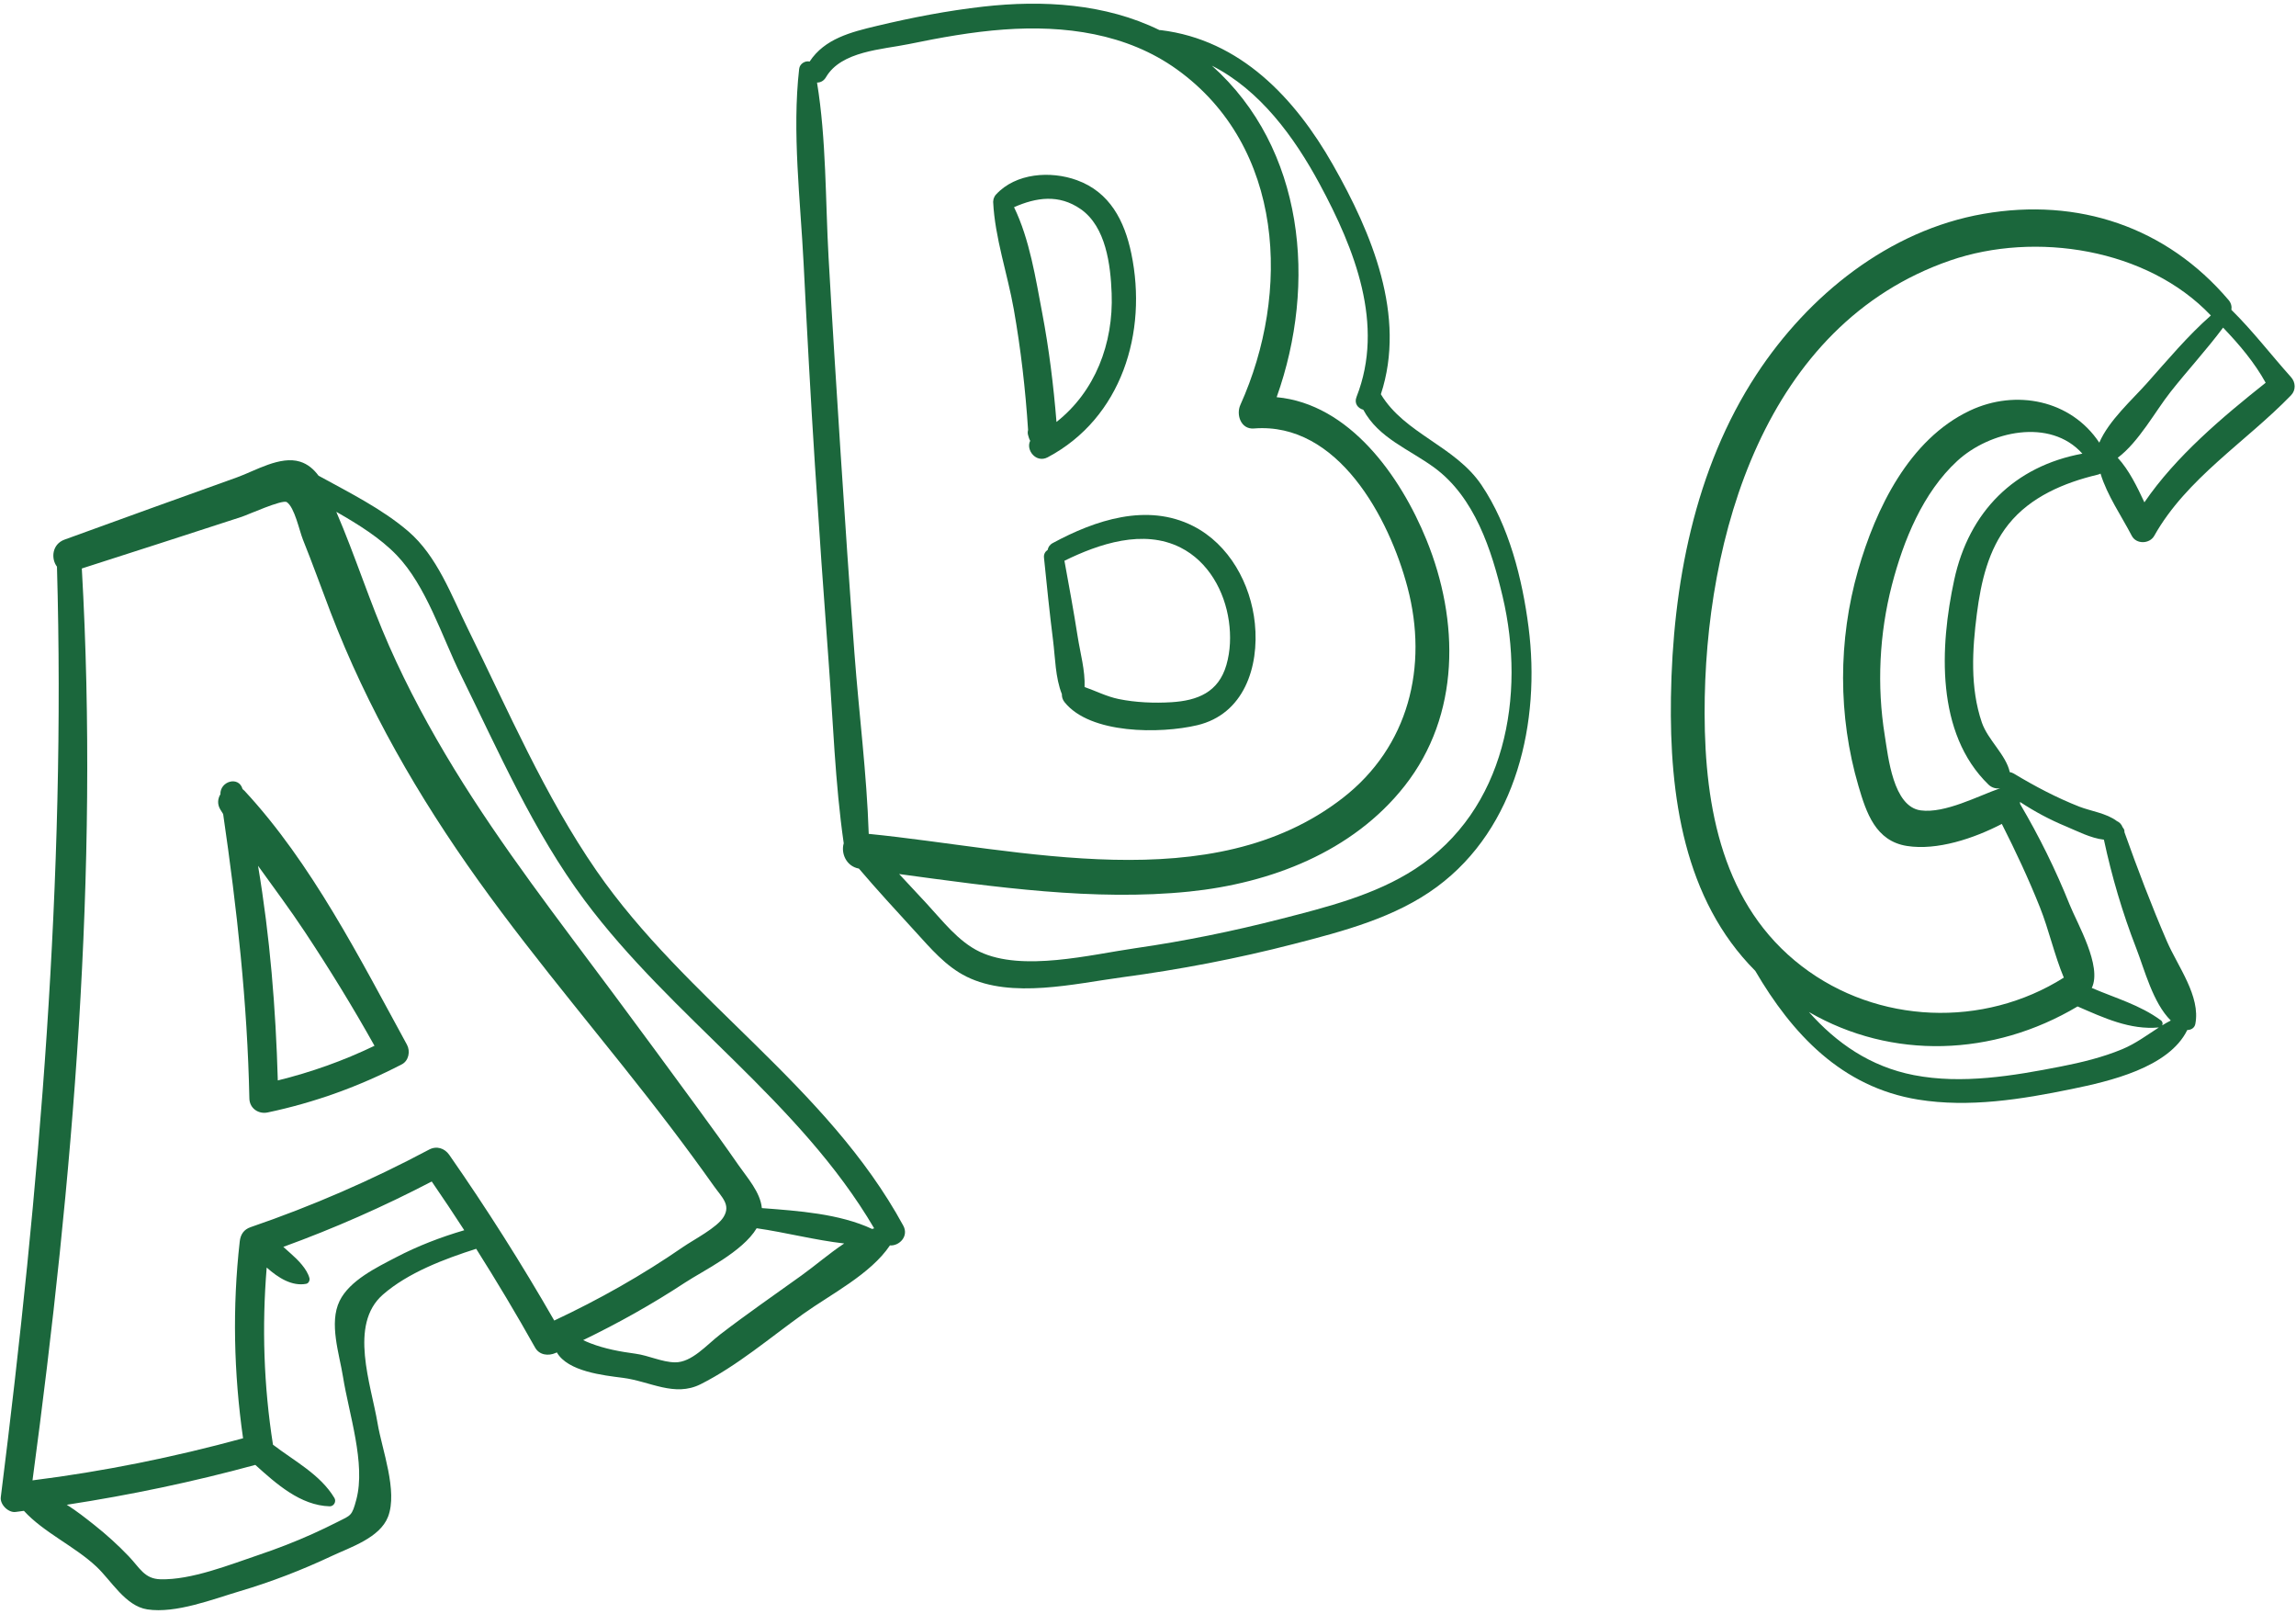
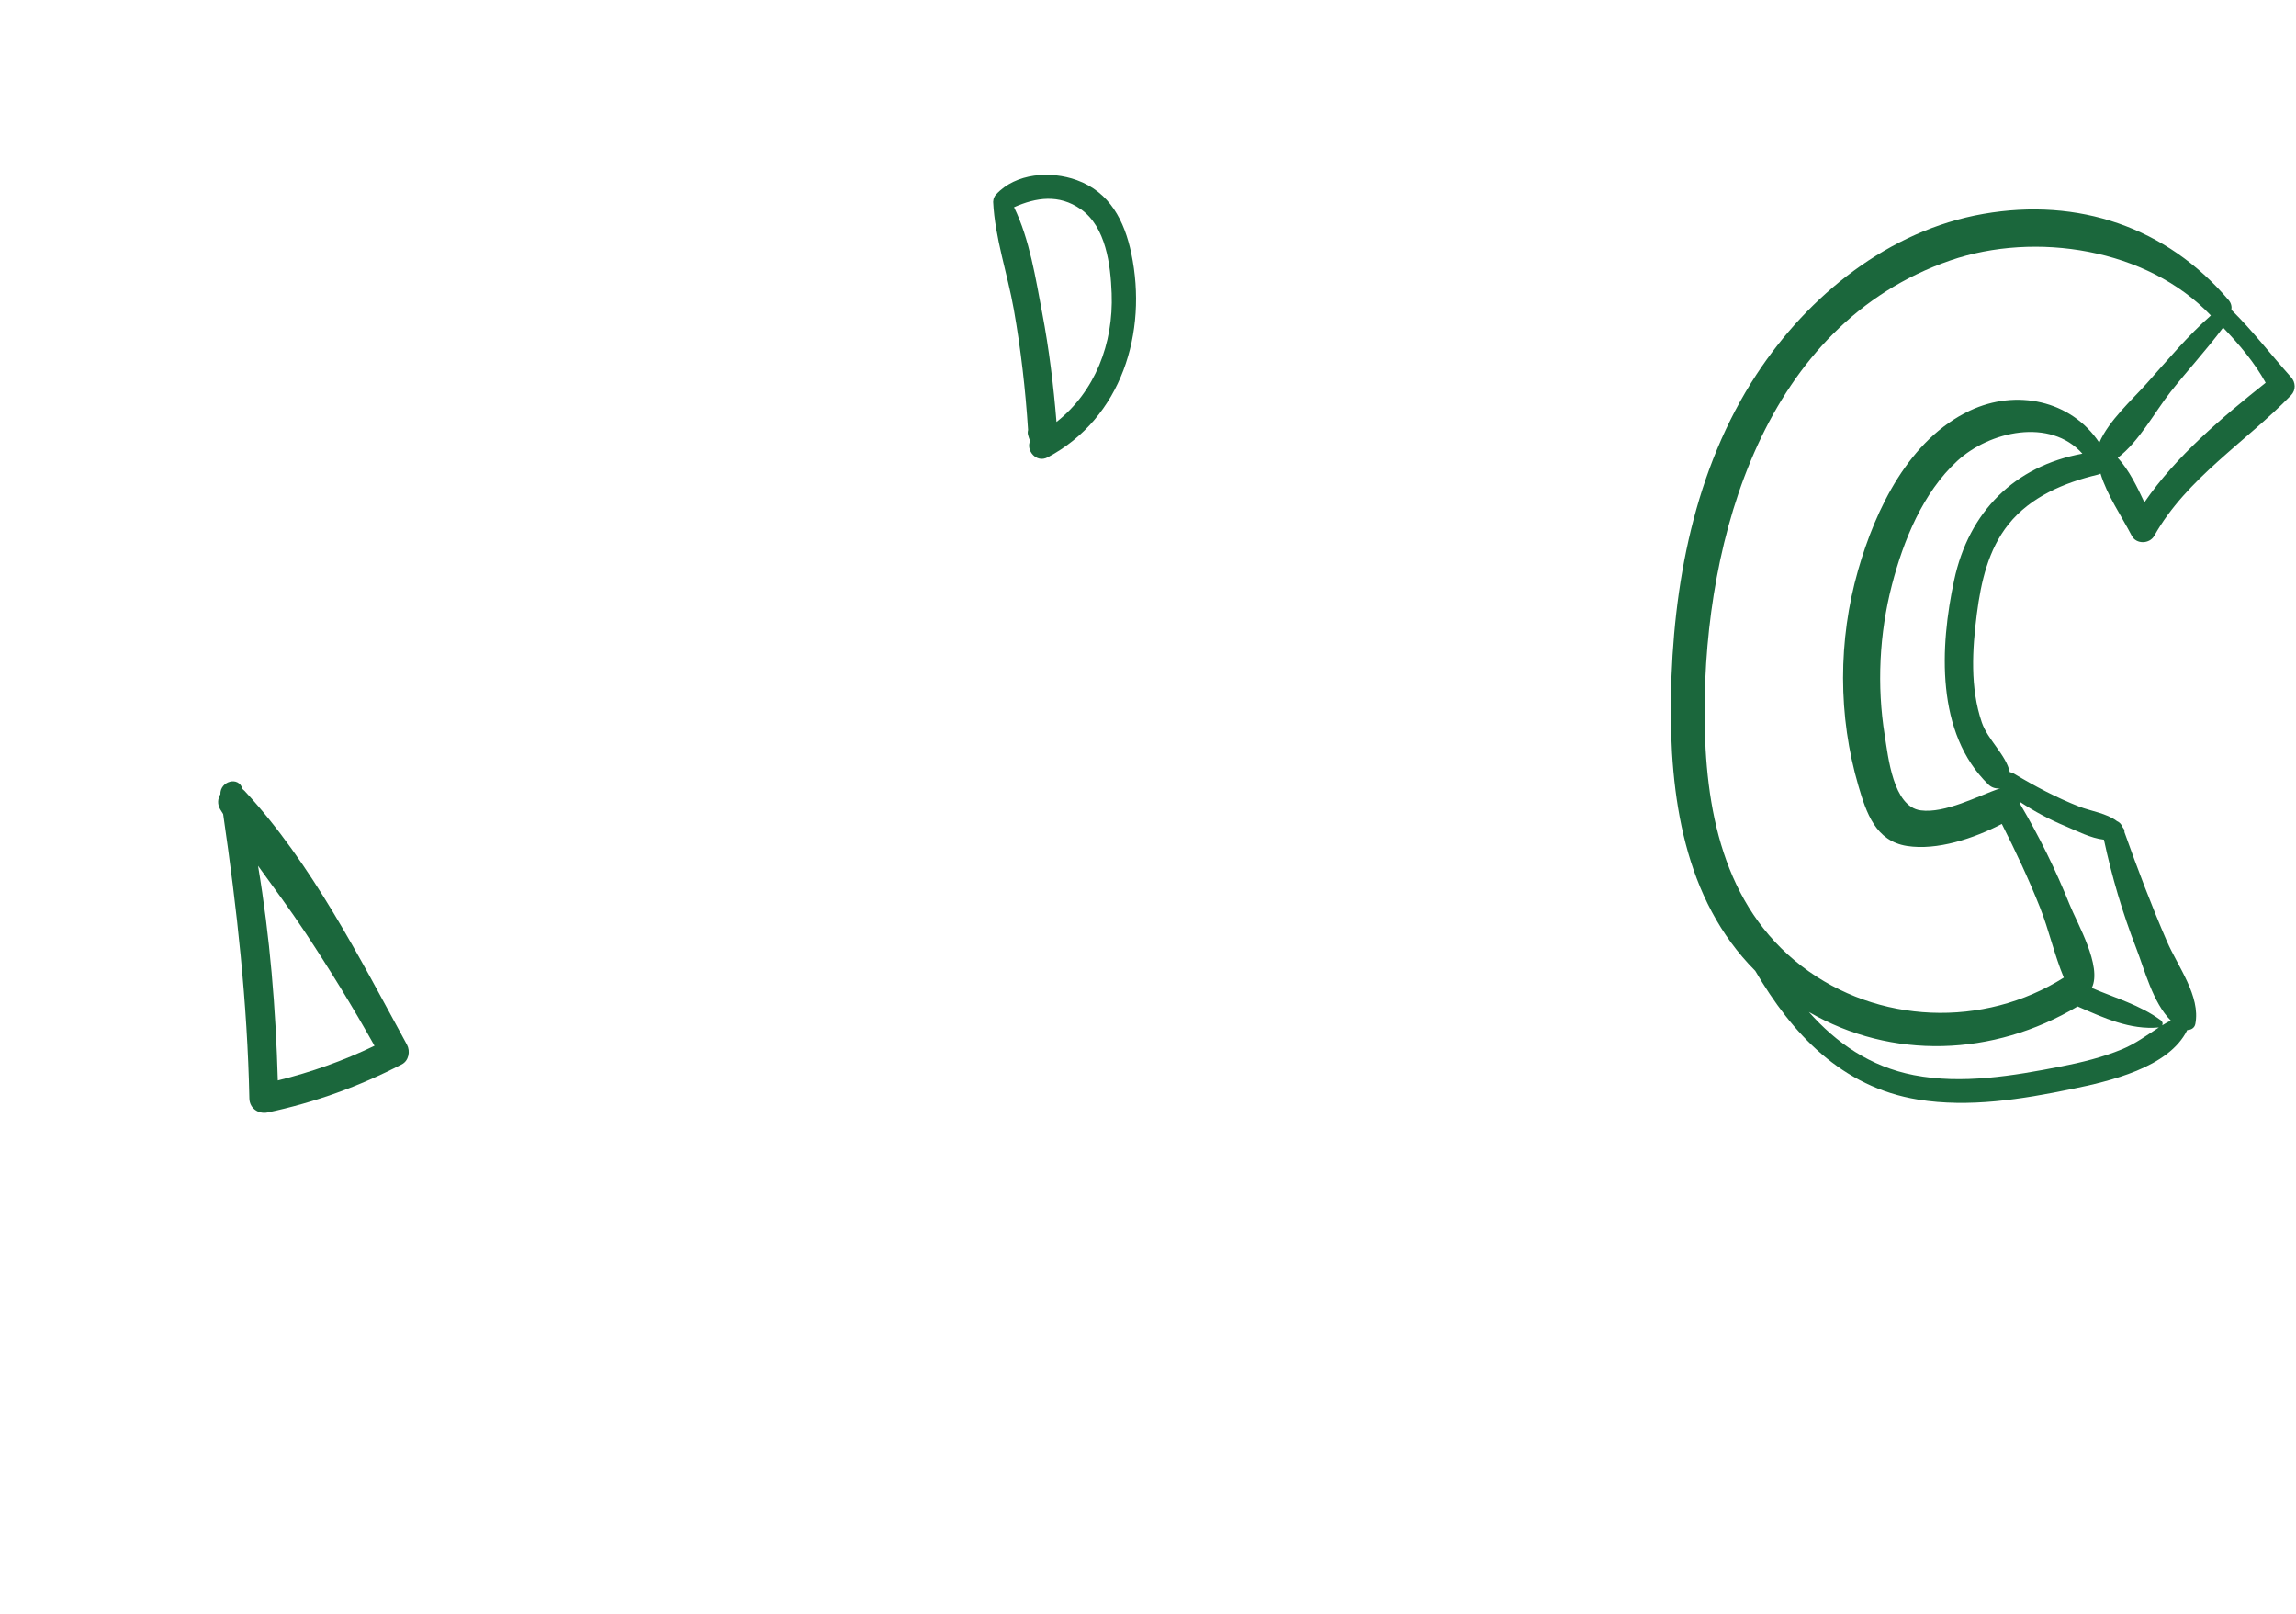
<svg xmlns="http://www.w3.org/2000/svg" fill="#000000" height="263.6" preserveAspectRatio="xMidYMid meet" version="1" viewBox="62.5 118.2 375.1 263.6" width="375.1" zoomAndPan="magnify">
  <g fill="#1b673c" id="change1_1">
    <path d="M102.435,247.354c-0.098-0.105-0.202-0.19-0.307-0.272 c-0.617-2.198-3.7-1.279-3.62,0.85c-0.434,0.707-0.542,1.603-0.024,2.47 c0.153,0.255,0.316,0.505,0.472,0.759c2.25,15.419,3.963,30.855,4.283,46.456 c0.033,1.607,1.48,2.601,2.995,2.282c7.675-1.617,14.94-4.245,21.902-7.85 c1.152-0.596,1.429-2.15,0.845-3.221 C121.299,274.765,113.417,259.175,102.435,247.354z M107.886,294.671 c-0.332-11.738-1.283-23.476-3.228-35.054c2.578,3.585,5.225,7.131,7.647,10.788 c4.016,6.064,7.832,12.258,11.378,18.607 C118.601,291.455,113.353,293.326,107.886,294.671z" />
    <path d="M247.324,159.604c-1.113-5.334-3.506-10.024-8.9-11.979 c-4.293-1.557-9.966-1.167-13.194,2.335c-0.2,0.217-0.322,0.449-0.392,0.681 c-0.012,0.031-0.02,0.064-0.029,0.096c-0.019,0.085-0.03,0.169-0.034,0.253 c-0.005,0.058-0.026,0.108-0.023,0.17c0.283,5.899,2.344,11.74,3.37,17.549 c1.152,6.527,1.908,13.102,2.335,19.714c-0.064,0.267-0.085,0.544-0.004,0.819 c0.046,0.155,0.092,0.311,0.138,0.466c0.053,0.18,0.129,0.341,0.215,0.491 c-0.761,1.487,0.958,3.701,2.861,2.691 C245.753,186.473,250.011,172.486,247.324,159.604z M228.164,152.041 c3.611-1.591,7.32-2.174,10.894,0.317c4.128,2.877,4.879,9.12,5.054,13.76 c0.31,8.221-2.717,16.037-9.012,21.001c-0.486-5.966-1.213-11.908-2.332-17.792 C231.69,163.66,230.724,157.322,228.164,152.041z" />
-     <path d="M258.082,236.654c7.631-1.799,10.151-9.501,9.427-16.626 c-0.655-6.45-4.171-12.917-10.102-15.919c-7.519-3.805-15.987-0.956-22.903,2.782 c-0.521,0.281-0.776,0.691-0.842,1.123c-0.399,0.265-0.664,0.695-0.605,1.27 c0.457,4.497,0.912,8.996,1.479,13.48c0.364,2.878,0.366,6.098,1.444,8.811 c-0.013,0.437,0.106,0.894,0.423,1.293 C240.6,238.151,252.108,238.062,258.082,236.654z M239.69,230.414 c0.105-2.711-0.704-5.529-1.123-8.196c-0.653-4.154-1.411-8.291-2.17-12.427 c5.663-2.779,12.887-5.214,18.953-2.163c4.555,2.291,7.218,7.115,7.913,12.025 c0.337,2.379,0.264,4.845-0.408,7.166c-1.291,4.458-4.714,5.813-8.984,6.077 c-2.797,0.173-5.876,0.044-8.62-0.522 C243.282,231.968,241.543,231.063,239.69,230.414z" />
-     <path d="M159.959,260.439c-8.466-12.241-14.45-26.216-21.016-39.519 c-2.699-5.47-5.011-11.885-9.763-15.956c-4.261-3.65-9.631-6.314-14.639-9.067 c-0.775-1.045-1.737-1.892-3.017-2.291c-3.252-1.014-7.349,1.506-10.292,2.558 c-9.405,3.365-18.799,6.757-28.186,10.172c-2.056,0.748-2.246,3.107-1.24,4.416 c1.451,50.935-2.832,101.492-9.177,151.995c-0.149,1.187,1.229,2.554,2.407,2.407 c0.458-0.057,0.914-0.124,1.371-0.183c3.252,3.556,8.304,5.78,11.854,9.118 c2.431,2.286,4.733,6.426,8.293,6.976c4.654,0.719,10.742-1.669,15.15-2.977 c5.137-1.524,10.153-3.462,15-5.745c3.022-1.423,7.856-2.958,9.19-6.408 c1.621-4.191-0.993-11.005-1.696-15.201c-1.082-6.459-4.752-16.169,0.848-21.073 c4.107-3.596,10.1-5.851,15.249-7.491c3.345,5.289,6.559,10.66,9.621,16.125 c0.7,1.249,2.169,1.417,3.366,0.883c0.064-0.029,0.127-0.059,0.191-0.088 c1.801,3.133,7.633,3.75,10.797,4.154c4.415,0.564,8.425,3.185,12.694,1.041 c5.949-2.988,11.354-7.611,16.752-11.473c4.519-3.233,11.015-6.492,14.174-11.197 c1.499,0.12,3.131-1.481,2.179-3.231 C197.624,295.527,174.584,281.587,159.959,260.439z M127.167,323.578 c-3.1,1.622-7.544,3.751-9.183,7.101c-1.777,3.632-0.043,8.664,0.55,12.389 c0.959,6.024,3.743,14.193,2.18,20.064c-0.721,2.71-0.874,2.541-3.057,3.645 c-1.354,0.685-2.722,1.343-4.106,1.966c-2.86,1.288-5.79,2.419-8.762,3.421 c-4.712,1.589-11.039,4.127-16.086,3.985c-2.62-0.073-3.356-1.854-5.173-3.757 c-1.746-1.828-3.621-3.524-5.6-5.095c-1.416-1.123-2.921-2.316-4.521-3.318 c10.381-1.593,20.659-3.743,30.801-6.512c3.455,3.114,7.376,6.627,12.147,6.765 c0.684,0.02,1.124-0.781,0.779-1.358c-2.298-3.839-6.535-6.021-10.039-8.707 c-1.512-9.609-1.822-19.275-1.026-28.936c1.9,1.703,4.142,3.09,6.446,2.661 c0.409-0.076,0.634-0.569,0.535-0.942c-0.395-1.482-1.882-2.978-3.004-3.964 c-0.426-0.374-0.845-0.75-1.261-1.128c8.315-3.023,16.394-6.589,24.246-10.68 c1.812,2.629,3.581,5.284,5.314,7.961 C134.488,320.272,130.741,321.707,127.167,323.578z M153.048,333.889 c-5.319-9.269-11.037-18.282-17.147-27.054c-0.768-1.102-2.072-1.52-3.301-0.866 c-9.384,4.997-19.105,9.219-29.161,12.668c-1.113,0.382-1.645,1.201-1.772,2.328 c-1.215,10.759-0.984,21.467,0.543,32.155c-11.312,3.09-22.766,5.411-34.399,6.874 c6.617-49.325,10.886-99.172,8.056-148.941c8.721-2.796,17.437-5.606,26.144-8.446 c0.967-0.316,6.612-2.866,7.338-2.393c1.275,0.831,2.061,4.683,2.635,6.108 c1.58,3.92,2.998,7.901,4.51,11.847c6.018,15.709,14.358,30.162,24.131,43.824 c9.931,13.882,21.116,26.739,31.437,40.313c2.401,3.157,4.751,6.355,7.047,9.59 c1.355,1.909,2.805,3.082,1.609,5.068c-1.056,1.753-4.895,3.714-6.635,4.916 C167.419,326.481,160.37,330.451,153.048,333.889z M193.443,326.524 c-4.435,3.185-8.942,6.298-13.271,9.625c-2.22,1.706-4.65,4.608-7.401,4.567 c-2.131-0.032-4.294-1.119-6.46-1.412c-2.527-0.341-4.975-0.787-7.365-1.708 c-0.46-0.177-0.833-0.347-1.176-0.509c5.735-2.772,11.293-5.877,16.625-9.383 c2.996-1.969,9.405-5.015,11.723-8.89c4.644,0.663,9.52,1.942,14.299,2.487 C197.958,322.943,195.626,324.957,193.443,326.524z M204.988,318.933 c-5.365-2.505-12.084-2.956-18.024-3.41c-0.235-2.597-2.425-5.014-3.789-6.983 c-2.257-3.257-4.582-6.465-6.923-9.662c-4.518-6.171-9.051-12.33-13.613-18.469 c-8.931-12.018-18.11-23.827-25.935-36.621 c-3.955-6.467-7.569-13.152-10.633-20.088c-3.173-7.182-5.524-14.694-8.63-21.904 c3.615,2.061,7.18,4.289,9.857,7.069c4.853,5.042,7.405,13.323,10.465,19.523 c6.184,12.53,11.863,25.622,20.252,36.881 c14.286,19.174,35.1,32.772,47.297,53.553 C205.202,318.856,205.095,318.896,204.988,318.933z" />
-     <path d="M304.53,197.417c-4.309-6.387-12.531-8.354-16.431-14.819 c-0.001-0.002-0.003-0.004-0.004-0.006c4.2-12.794-1.485-26.321-7.838-37.49 c-6.198-10.897-15.12-20.398-28.122-21.982 c-0.076-0.009-0.143-0.005-0.214-0.005c-8.83-4.327-19.041-4.937-28.805-3.832 c-5.846,0.662-11.646,1.785-17.366,3.151c-4.24,1.012-8.523,2.082-10.983,5.822 c-0.697-0.179-1.609,0.331-1.708,1.191c-1.177,10.271,0.21,21.518,0.73,31.842 c0.552,10.942,1.139,21.884,1.843,32.818c0.683,10.604,1.421,21.205,2.215,31.802 c0.746,9.961,1.071,20.133,2.493,30.032c-0.478,1.584,0.381,3.747,2.481,4.13 c2.971,3.492,6.081,6.858,9.176,10.244c2.519,2.755,5.006,5.728,8.417,7.412 c7.382,3.645,17.665,1.134,25.4,0.098c9.44-1.265,18.807-3.054,28.03-5.435 c8.089-2.088,16.591-4.297,23.412-9.339c13.054-9.649,16.945-26.997,14.965-42.411 C311.208,212.76,309.036,204.097,304.53,197.417z M202.093,224.916 c-0.815-10.928-1.563-21.861-2.268-32.797c-0.684-10.606-1.359-21.213-1.958-31.825 c-0.525-9.309-0.36-19.327-1.888-28.609c0.549,0.005,1.098-0.252,1.464-0.879 c2.498-4.275,9.186-4.51,13.535-5.406c5.13-1.057,10.293-1.998,15.524-2.377 c9.888-0.716,20.061,0.608,28.289,6.527 c17.547,12.624,18.6,36.451,10.347,54.79c-0.718,1.595,0.082,4.015,2.207,3.846 c13.749-1.098,22.114,14.634,25.102,25.947 c3.418,12.945,0.203,26.029-10.565,34.395 c-21.418,16.64-52.672,8.335-77.457,5.872 C204.106,244.584,202.822,234.698,202.093,224.916z M293.691,260.131 c-6.556,4.267-14.453,6.239-21.945,8.162c-7.825,2.008-15.757,3.626-23.754,4.777 c-7.317,1.053-18.477,3.898-25.446,0.579c-3.504-1.669-6.089-5.094-8.686-7.892 c-1.488-1.603-2.969-3.208-4.467-4.797c15.596,2.112,31.871,4.45,47.384,2.865 c13.294-1.358,26.7-6.467,35.188-17.242c9.148-11.613,8.96-27.002,3.572-40.225 c-4.235-10.396-12.574-22.174-24.469-23.285 c6.619-18.556,4.538-40.647-10.583-54.148 c7.822,3.962,13.451,11.608,17.636,19.387c5.669,10.537,10.64,22.904,5.995,34.72 c-0.424,1.078,0.236,1.854,1.106,2.094c2.498,4.646,7.501,6.441,11.614,9.462 c6.58,4.832,9.352,13.437,11.152,21.056 C311.803,231.788,308.492,250.499,293.691,260.131z" />
    <path d="M436.783,179.794c-3.301-3.679-6.226-7.53-9.741-10.991 c0.088-0.521-0.024-1.088-0.455-1.596c-10.153-11.949-24.575-16.77-40.045-14.077 c-15.478,2.694-28.592,13.301-37.056,26.188 c-10.184,15.507-13.722,34.502-14.004,52.787 c-0.247,16.032,2.116,32.971,13.775,44.668 c5.997,10.245,14.071,18.997,26.615,21.027c8.322,1.347,16.924-0.044,25.102-1.729 c6.077-1.252,15.864-3.469,18.861-9.634c0.597-0.006,1.183-0.312,1.315-0.982 c0.894-4.552-2.859-9.391-4.639-13.505c-2.527-5.841-4.799-11.835-6.94-17.831 c0.019-0.158,0.002-0.323-0.082-0.488c-0.056-0.109-0.14-0.193-0.205-0.294 c-0.199-0.524-0.546-0.856-0.944-1.025c-1.668-1.282-4.298-1.635-6.153-2.364 c-3.69-1.451-7.278-3.341-10.668-5.387c-0.235-0.142-0.463-0.219-0.679-0.247 c-0.612-2.826-3.589-5.26-4.565-8.112c-1.939-5.665-1.566-11.927-0.81-17.775 c0.667-5.156,1.852-10.456,5.168-14.597c3.593-4.488,9.09-6.792,14.548-8.095 c0.183-0.044,0.34-0.107,0.484-0.179c1.087,3.566,3.42,6.917,5.105,10.156 c0.738,1.42,2.916,1.348,3.673,0c5.259-9.366,14.994-15.358,22.341-22.944 C437.605,181.921,437.554,180.652,436.783,179.794z M409.209,289.57 c-3.223,1.339-6.626,2.159-10.043,2.83c-7.761,1.523-16.135,2.931-24.001,1.402 c-7.139-1.388-12.656-5.255-17.141-10.305 c13.559,7.844,30.097,7.293,43.894-0.91c4.281,1.857,8.532,3.865,13.281,3.432 C413.258,287.259,411.413,288.654,409.209,289.57z M400.014,253.174 c1.713,0.708,4.059,1.946,6.204,2.172c1.304,6.071,3.017,11.902,5.273,17.711 c1.376,3.543,2.733,8.943,5.652,11.826c-0.479,0.249-0.949,0.511-1.406,0.792 c0.135-0.26,0.082-0.606-0.22-0.829c-3.421-2.518-7.417-3.616-11.279-5.283 c1.721-3.563-2.376-10.509-3.613-13.594c-2.29-5.712-4.98-11.157-8.094-16.443 c-0.002-0.116-0.011-0.23-0.027-0.345 C394.875,250.738,397.342,252.069,400.014,253.174z M381.758,212.931 c-2.347,10.882-3.049,25.027,5.607,33.425c0.509,0.494,1.24,0.722,1.94,0.587 c-0.016,0.005-0.03,0.006-0.046,0.011c-3.604,1.251-9.003,4.145-12.979,3.608 c-4.509-0.608-5.305-8.766-5.865-12.234c-1.312-8.128-0.891-16.636,1.173-24.597 c1.879-7.246,5.051-15.071,10.675-20.248c5.28-4.86,15.156-7.089,20.436-1.187 C391.642,194.337,384.176,201.725,381.758,212.931z M405.462,190.5 c-4.609-6.95-13.607-8.793-21.145-5.231 c-9.921,4.688-15.383,16.029-18.257,26.055 c-3.276,11.431-3.291,23.831,0.055,35.249c1.293,4.413,2.812,8.992,7.92,9.801 c4.917,0.779,10.93-1.221,15.506-3.599c2.255,4.452,4.377,8.988,6.223,13.616 c1.462,3.664,2.362,7.799,3.903,11.487c-13.11,8.277-30.45,7.607-42.784-1.846 c-12.939-9.917-15.868-25.854-15.899-41.281 c-0.056-28.835,9.823-63.558,40.132-74.01c13.885-4.788,32.198-1.963,42.575,8.989 c-3.779,3.324-7.107,7.311-10.434,11.044 C410.8,183.53,407.034,186.87,405.462,190.5z M412.832,200.247 c-1.215-2.591-2.503-5.257-4.355-7.28c3.446-2.585,6.106-7.559,8.625-10.752 c2.789-3.536,5.892-6.887,8.586-10.504c2.632,2.743,5.13,5.689,6.957,9.004 C425.602,186.307,417.981,192.715,412.832,200.247z" />
  </g>
</svg>